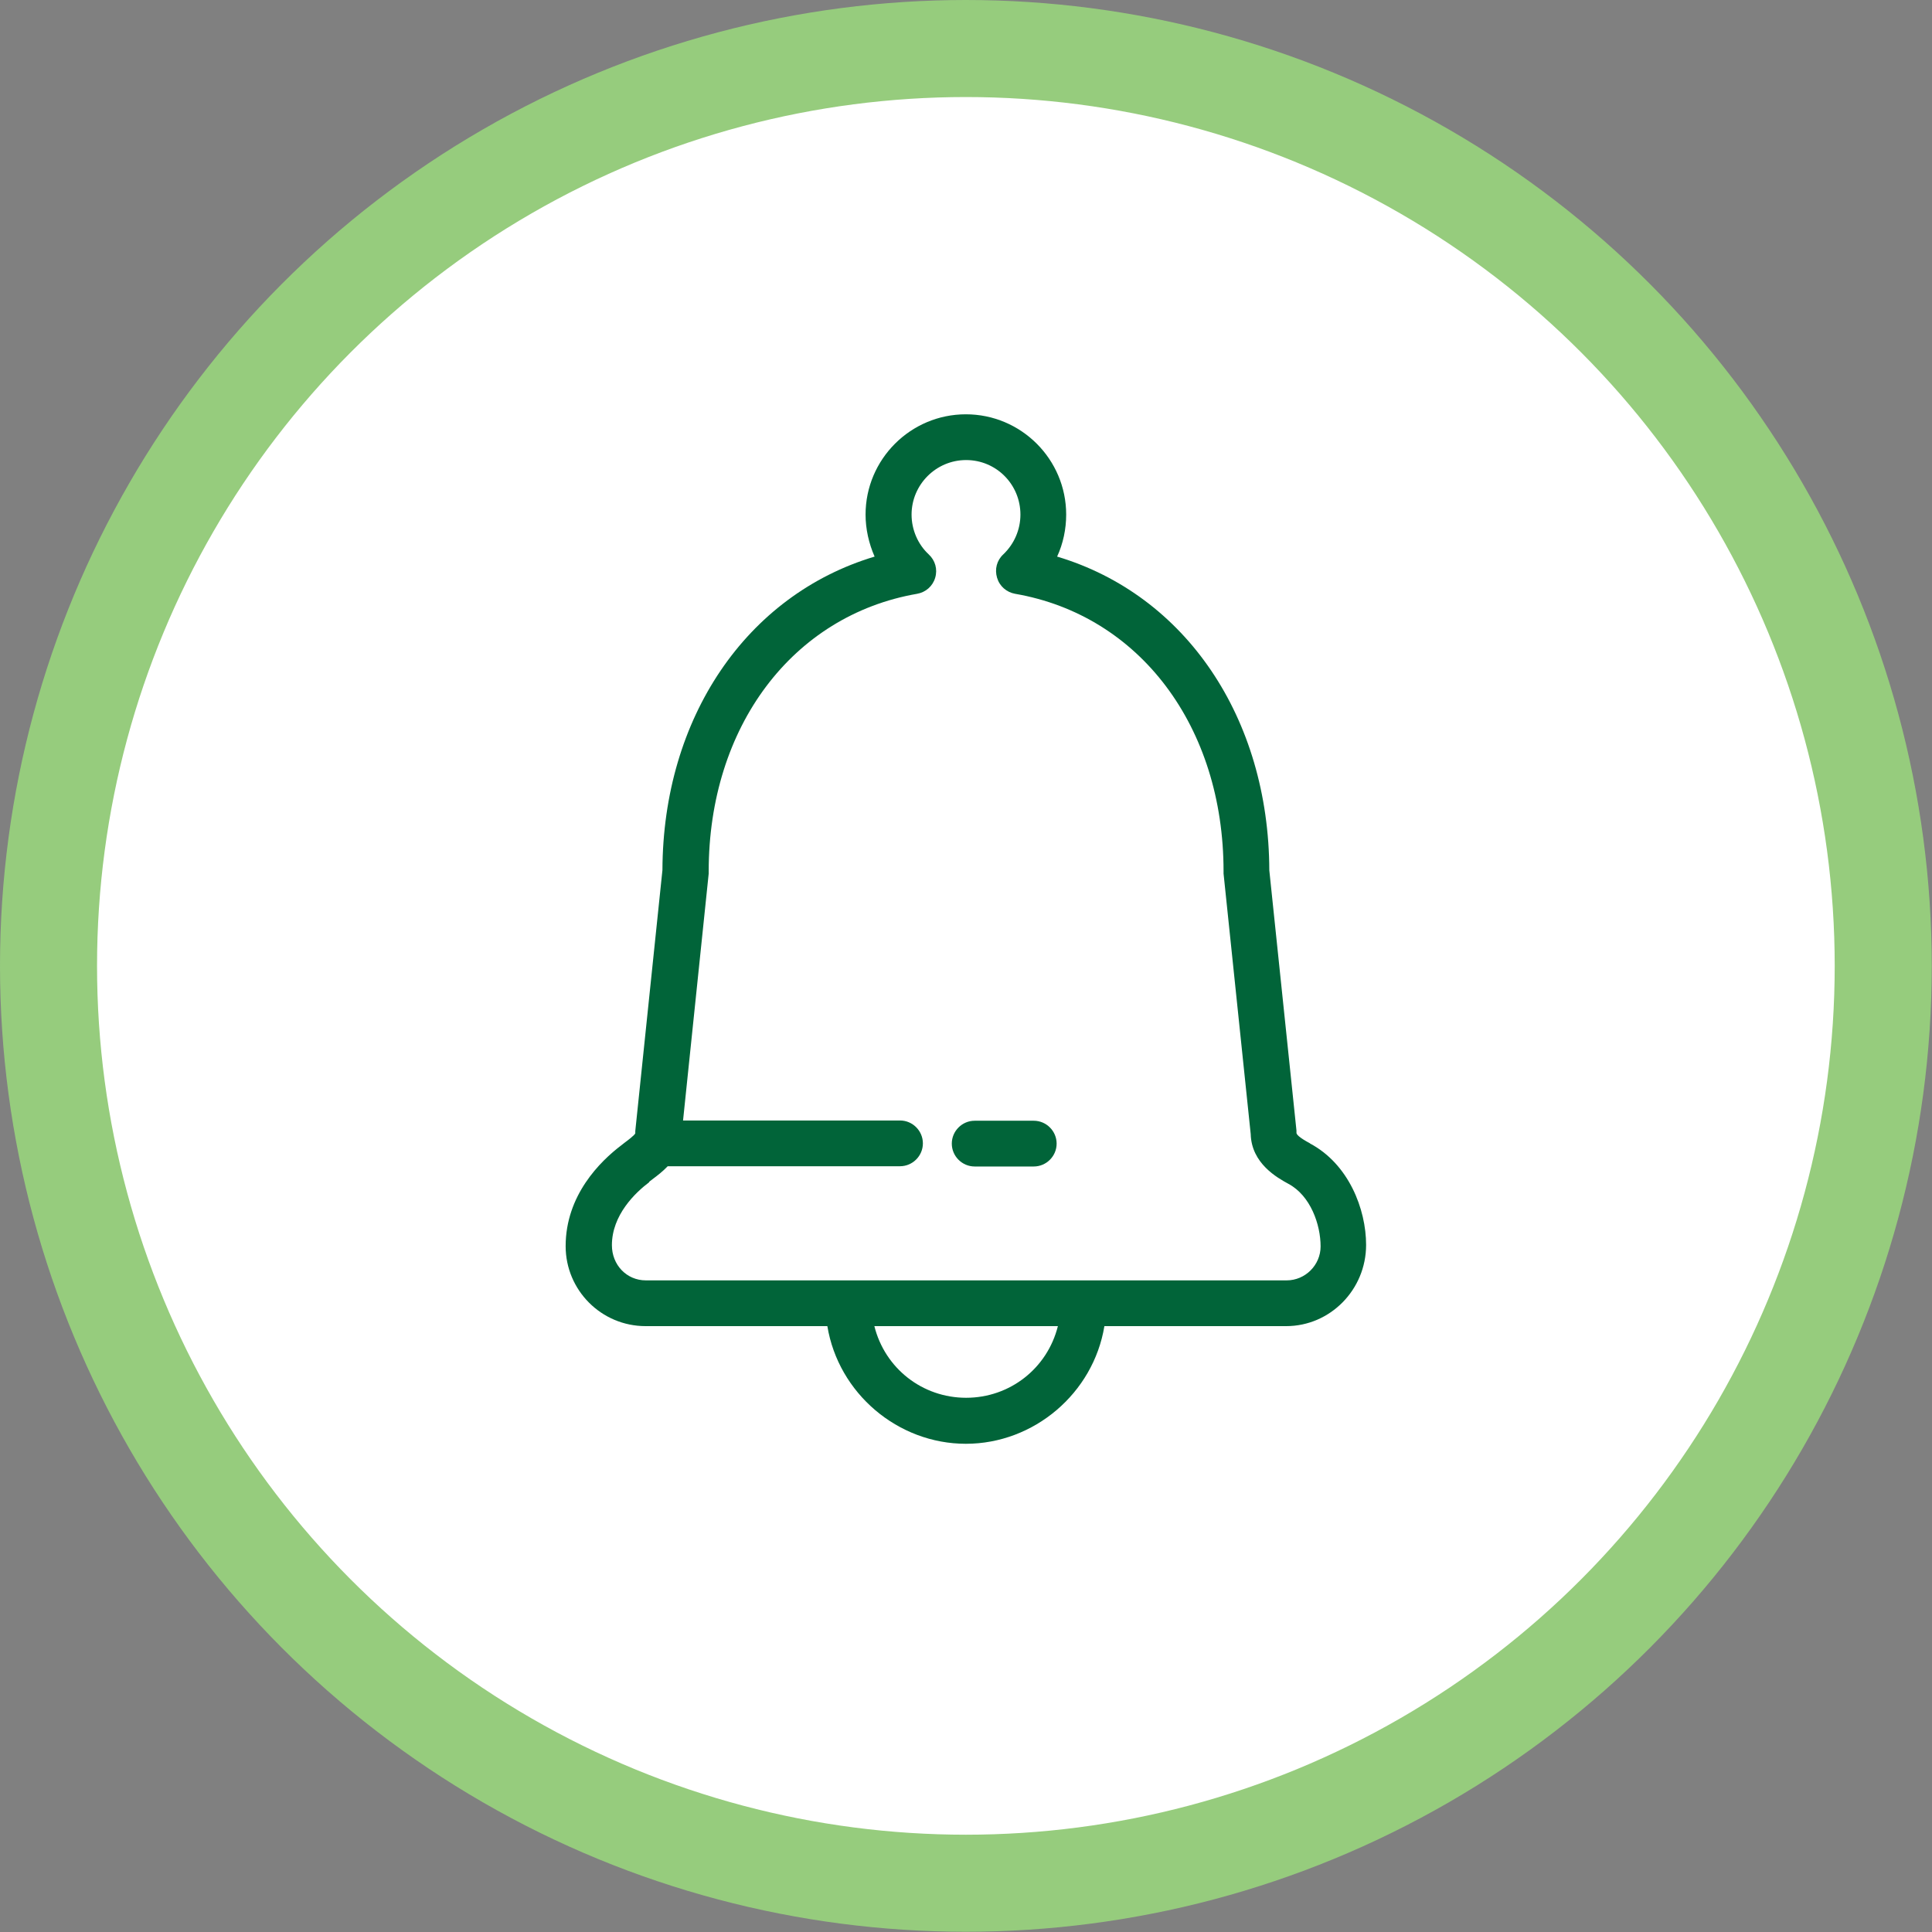
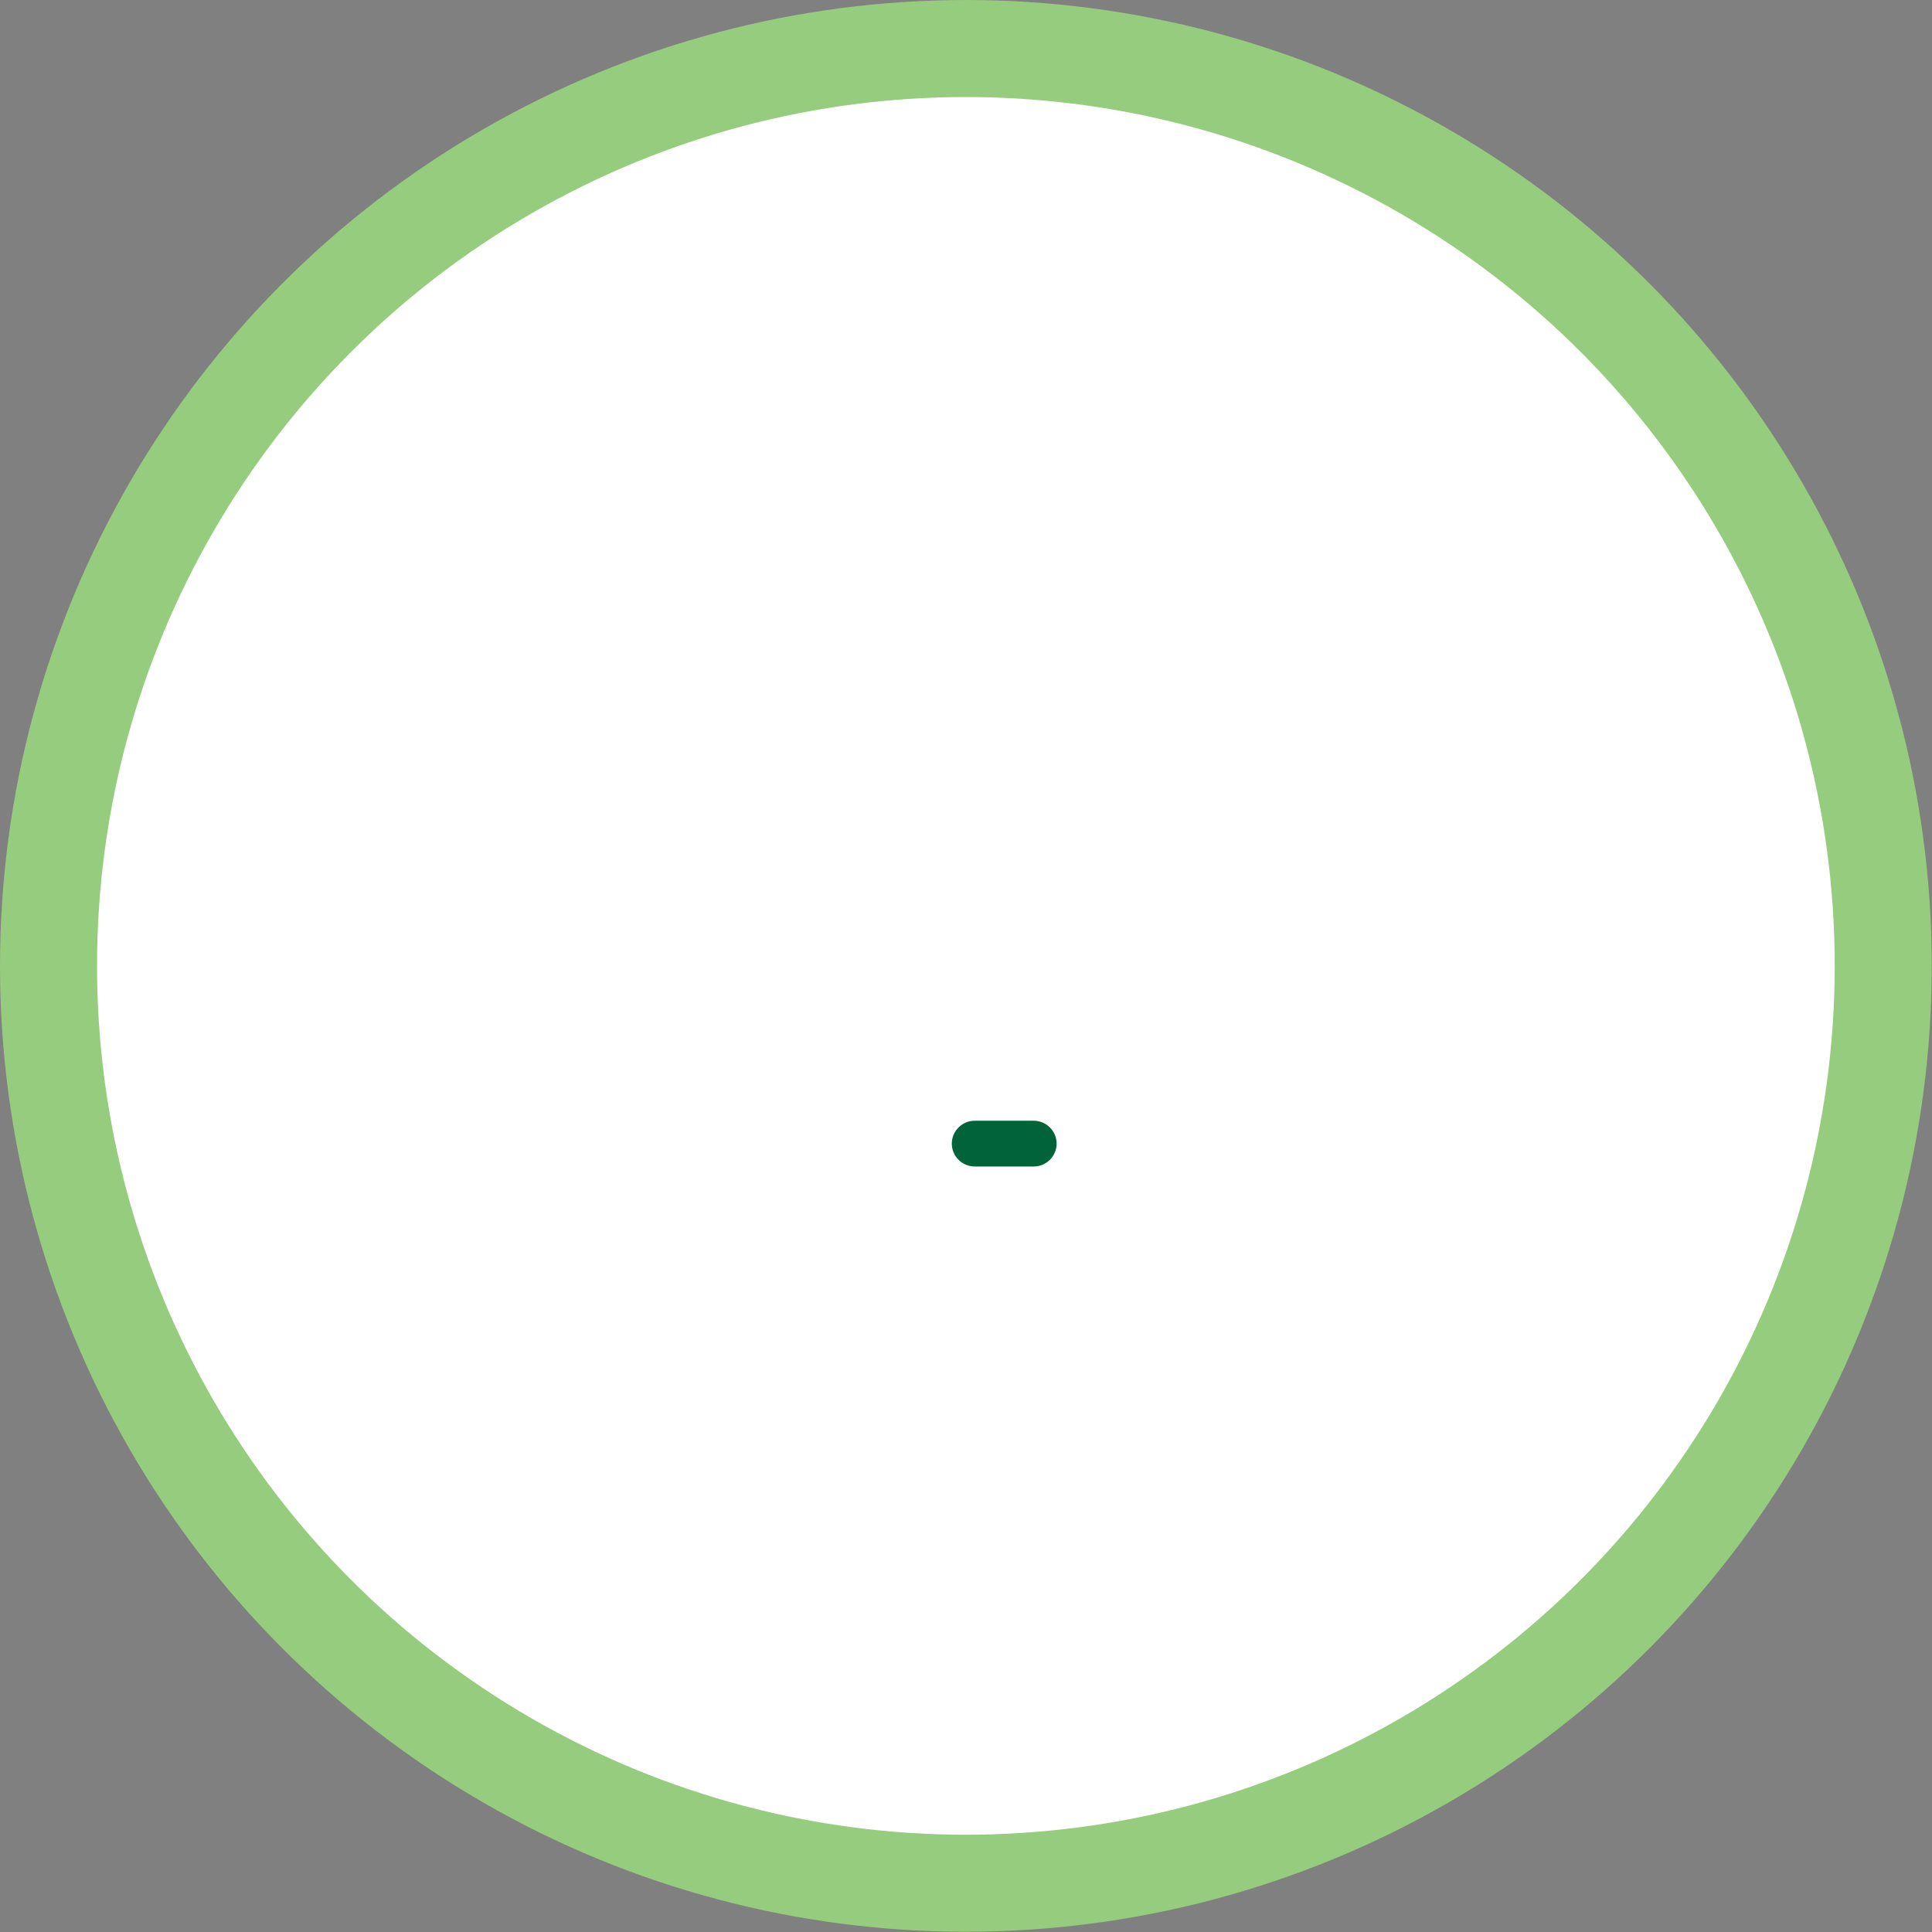
<svg xmlns="http://www.w3.org/2000/svg" id="Capa_2" data-name="Capa 2" viewBox="0 0 76.85 76.85">
  <rect x="0" y="0" width="76.85" height="76.85" fill="#808080" stroke="none" />
  <defs>
    <style>
      .cls-1 {
        fill: #fff;
        stroke: #96cc7d;
        stroke-miterlimit: 10;
        stroke-width: 3.86px;
      }

      .cls-2 {
        fill: #016439;
      }
    </style>
  </defs>
  <g id="CONTENIDO">
    <g>
      <circle class="cls-1" cx="38.42" cy="38.42" r="36.49" />
      <g>
-         <path class="cls-2" d="M52.11,45.48c-.45-.24-.54-.36-.54-.42,0-.03,0-.06,0-.09l-1.08-10.35c-.02-6.06-3.32-10.95-8.44-12.48.24-.52.36-1.1.36-1.67,0-2.2-1.79-3.99-3.99-3.99s-3.99,1.79-3.99,3.99c0,.57.13,1.15.36,1.67-5.11,1.53-8.42,6.42-8.44,12.47l-1.08,10.38s0,.06,0,.09c-.02.07-.31.29-.42.37l-.14.11c-.83.63-2.21,1.98-2.21,4.01,0,1.75,1.42,3.18,3.18,3.18h7.23c.44,2.67,2.8,4.68,5.51,4.68s5.07-2.01,5.51-4.68h7.23c1.75,0,3.18-1.45,3.18-3.23,0-1.42-.69-3.22-2.24-4.04ZM38.43,55.6c-1.74,0-3.23-1.17-3.65-2.85h7.3c-.42,1.68-1.91,2.85-3.65,2.85ZM25.82,47.01l.13-.1c.2-.15.41-.31.61-.52h9.24c.5,0,.91-.41.91-.91s-.41-.91-.91-.91h-8.63l1.02-9.82s0-.06,0-.09c0-5.75,3.33-10.18,8.29-11.04.34-.06.62-.3.72-.64.1-.34,0-.69-.26-.93-.43-.4-.68-.98-.68-1.58,0-1.19.97-2.17,2.17-2.17s2.16.97,2.16,2.17c0,.6-.25,1.17-.68,1.58-.26.24-.35.59-.25.93.1.34.38.58.72.64,4.96.86,8.29,5.29,8.29,11.04,0,.03,0,.06,0,.09l1.08,10.36c.03,1.17,1.06,1.74,1.5,1.98.88.47,1.28,1.62,1.28,2.49,0,.74-.61,1.35-1.35,1.35h-25.49c-.76,0-1.35-.61-1.35-1.4,0-1.2.93-2.09,1.49-2.51Z" />
        <path class="cls-2" d="M38.77,46.4h2.35c.5,0,.91-.41.91-.91s-.41-.91-.91-.91h-2.35c-.5,0-.91.41-.91.91s.41.91.91.91Z" />
      </g>
    </g>
  </g>
</svg>